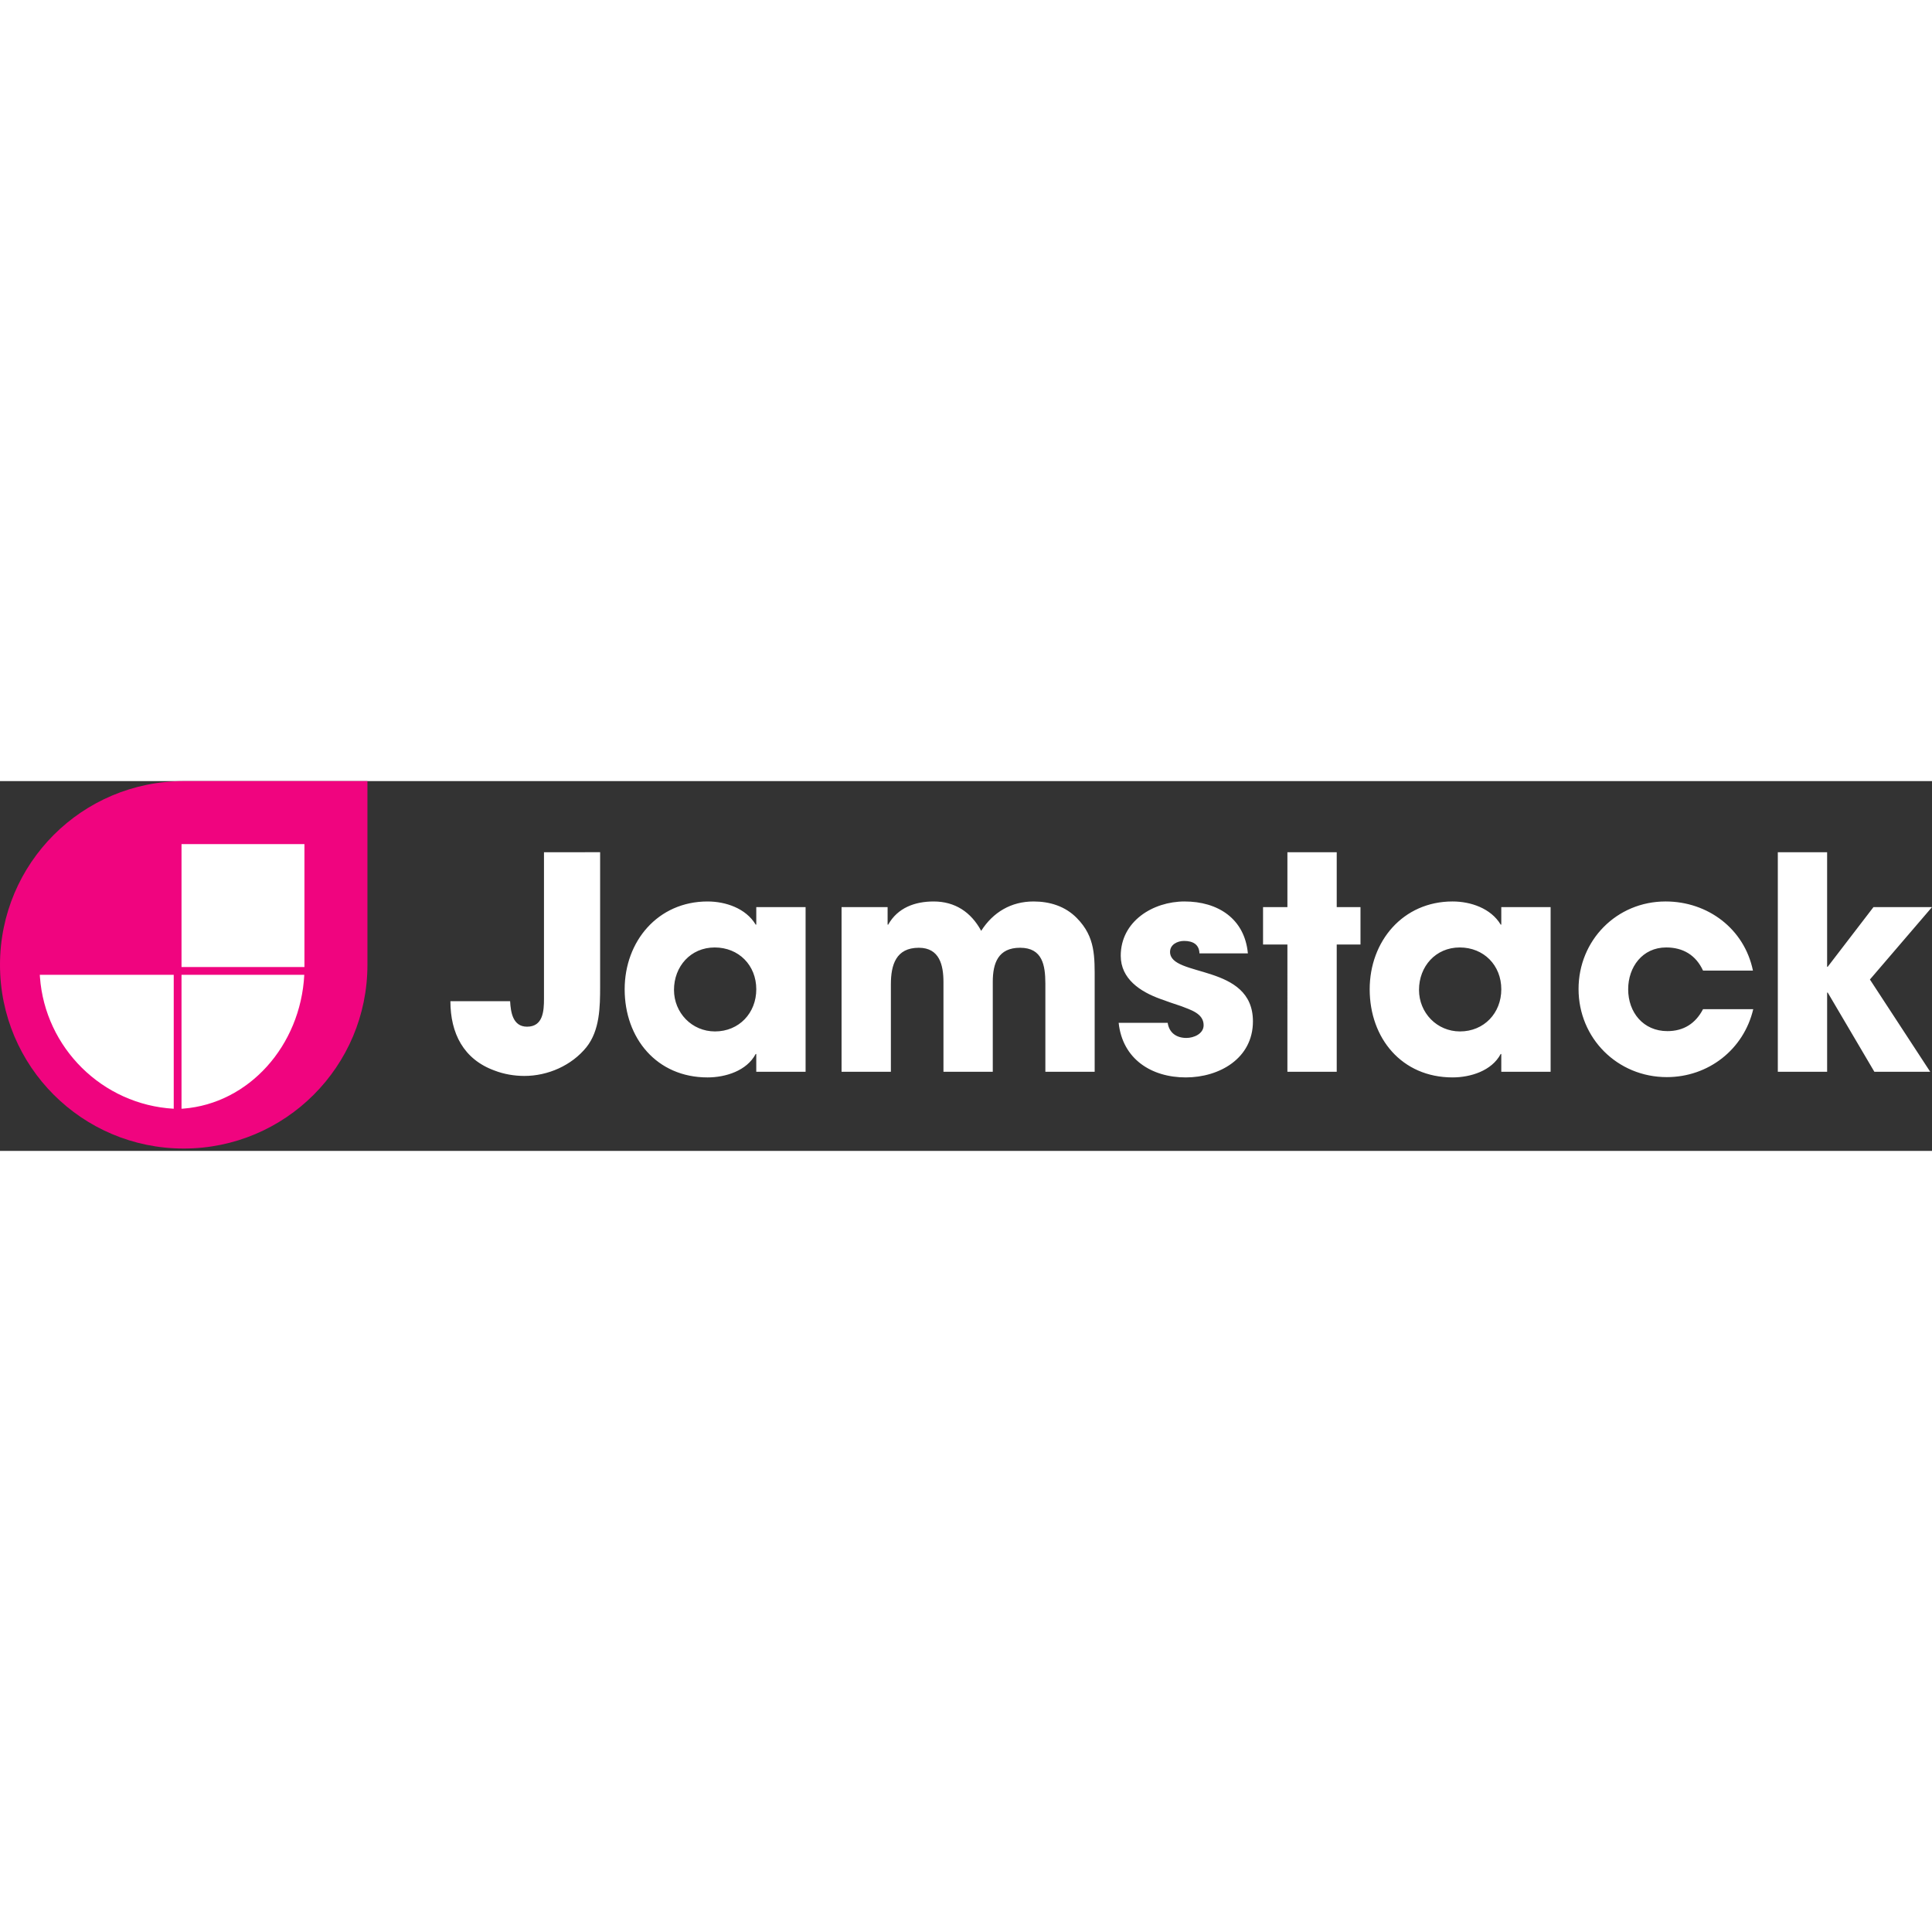
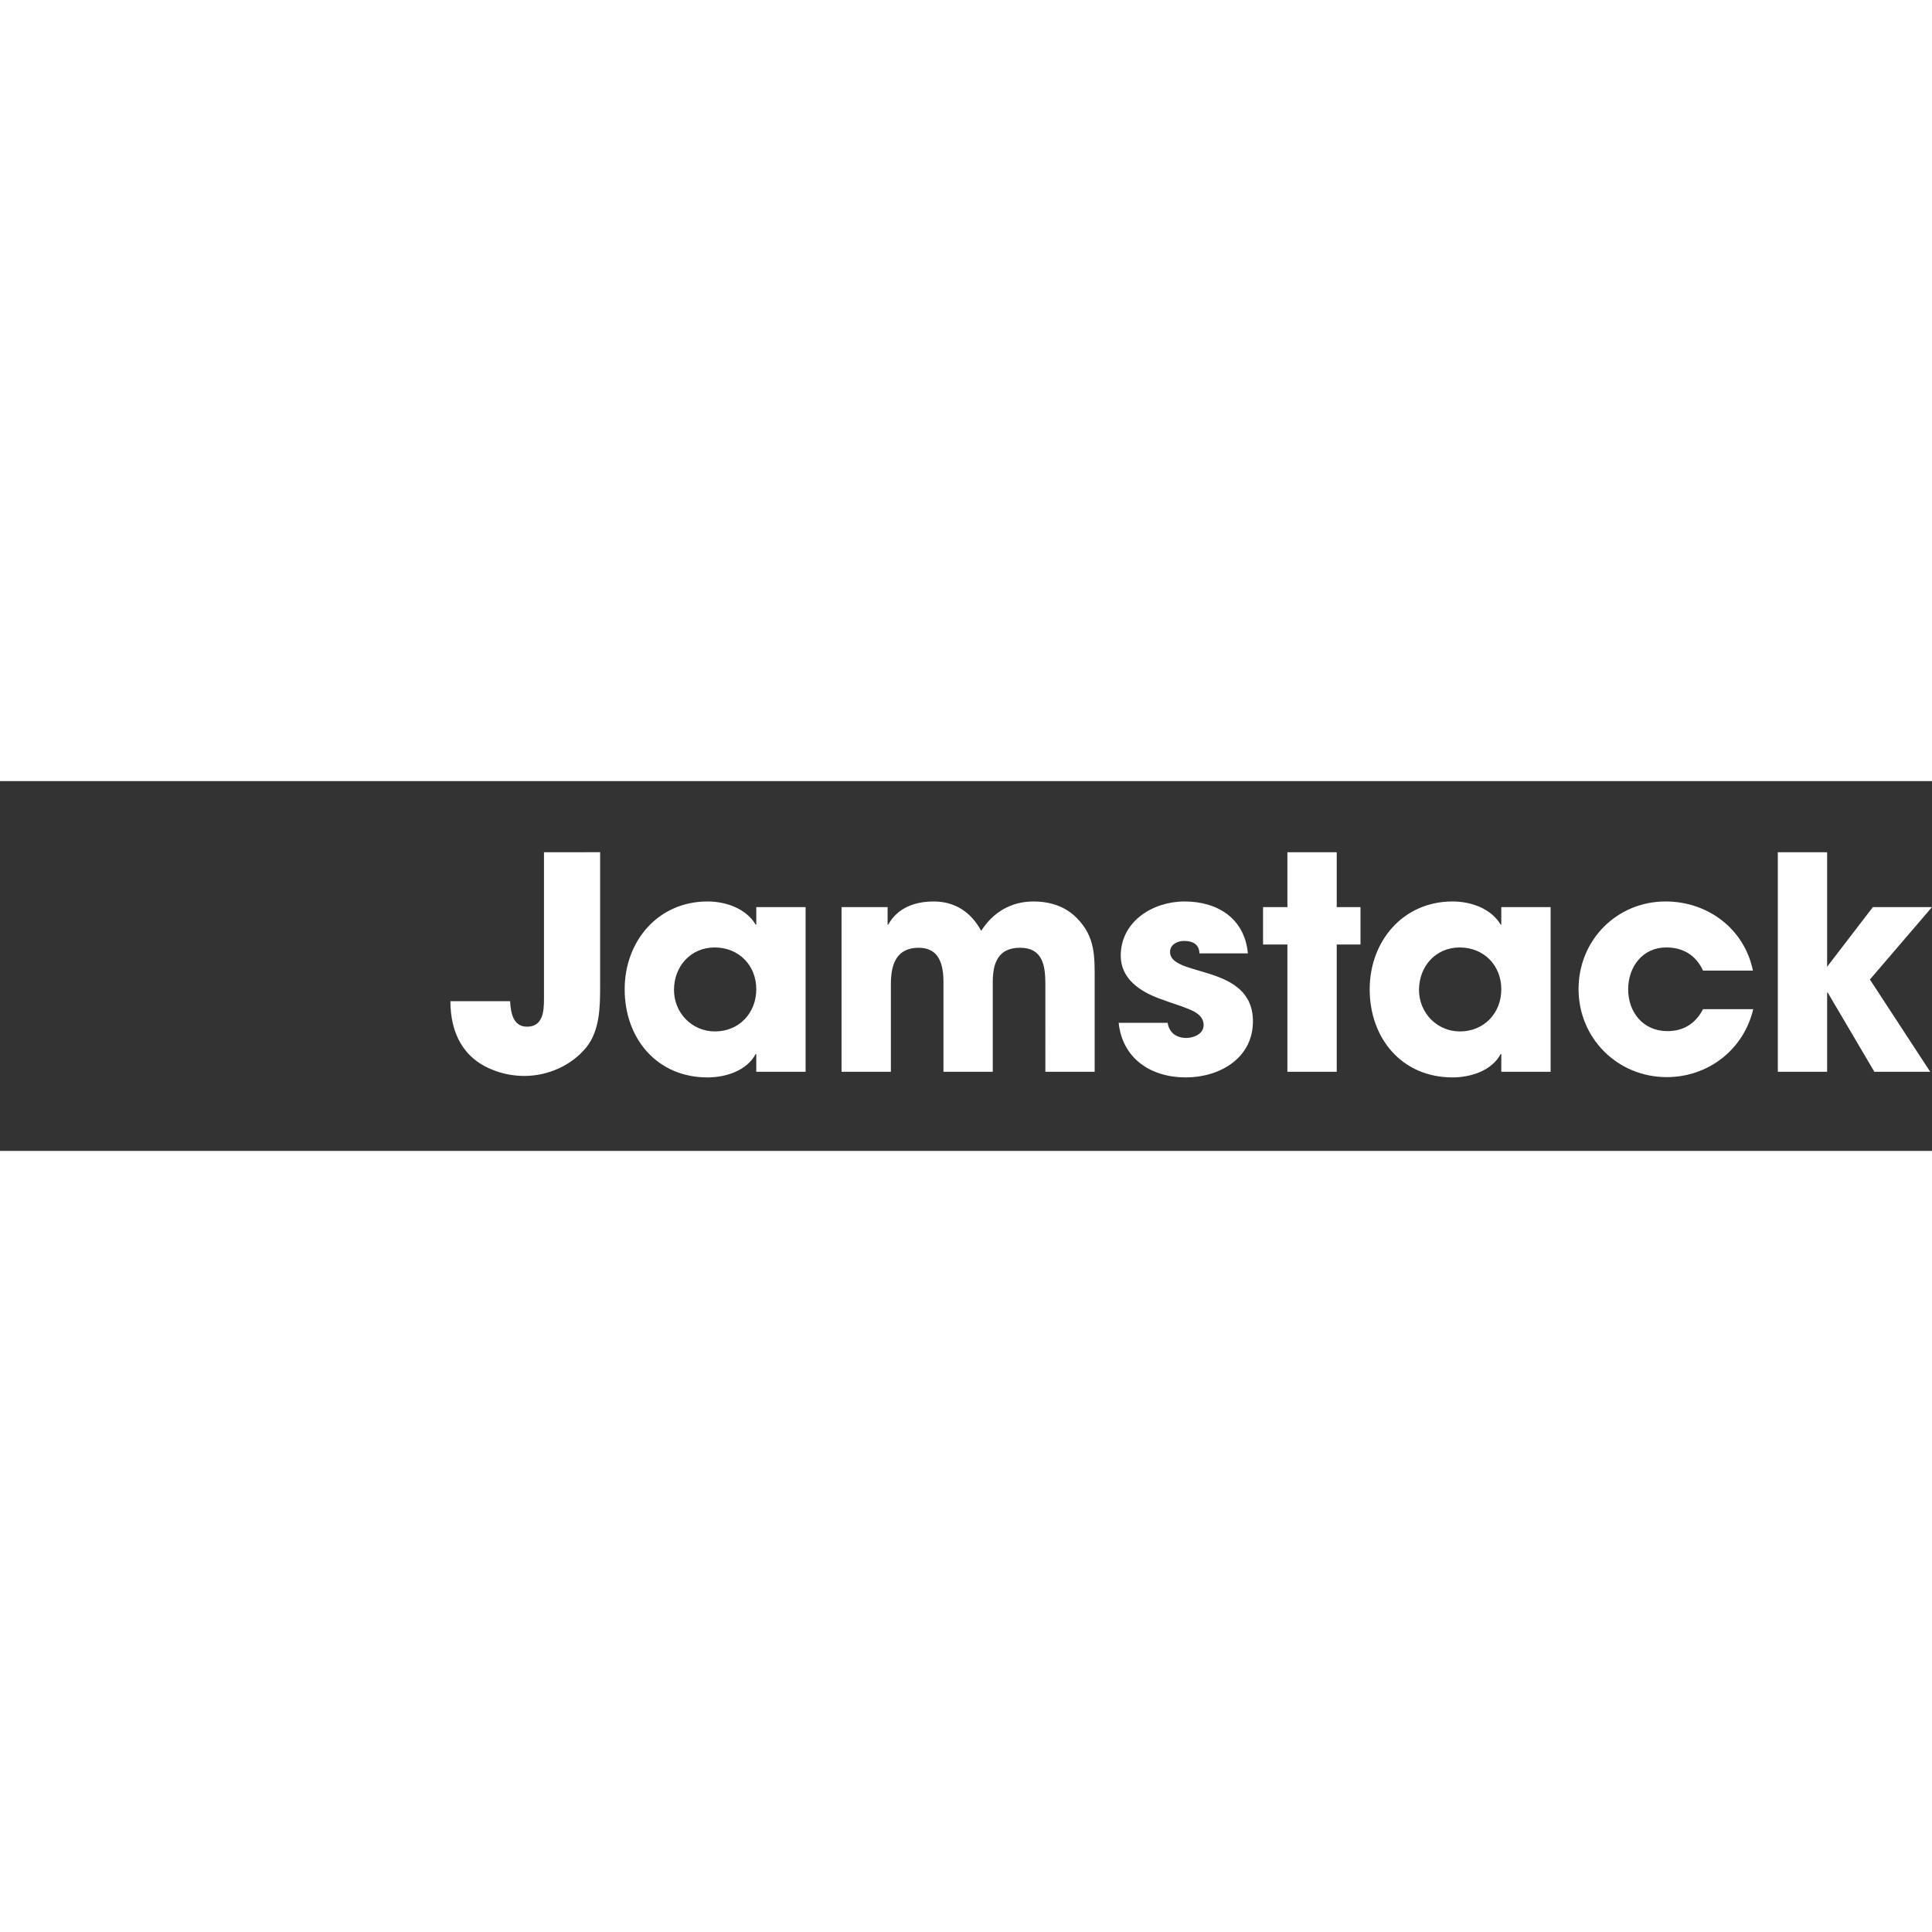
<svg xmlns="http://www.w3.org/2000/svg" width="800" height="800" viewBox="0 0 512 98">
  <rect x="0" y="0" width="512" height="98" fill="#333333" stroke="none" />
-   <path fill="#FFF" d="M187.51 31.9c4.802 0 10.155 1.808 12.754 6.132h.157v-4.639h13.069v43.64h-13.07v-4.717h-.157c-2.362 4.482-8.03 6.212-12.755 6.212c-13.462 0-21.965-10.38-21.965-23.354c0-12.738 8.818-23.275 21.965-23.275m126.427 0c8.74 0 15.904 4.481 16.768 13.76h-12.832c-.078-2.438-1.812-3.303-4.094-3.303c-1.732 0-3.7.944-3.7 2.91c0 6.84 21.964 2.988 21.964 18.4c0 9.828-8.896 14.86-17.791 14.86c-9.133 0-16.77-4.874-17.793-14.468h12.99c.394 2.674 2.362 4.01 4.96 4.01c1.97 0 4.567-1.1 4.567-3.38c0-3.146-3.543-4.09-5.905-5.033c-1.89-.629-3.78-1.258-5.669-1.966c-5.196-1.887-10.392-5.268-10.392-11.401c0-9.121 8.503-14.39 16.927-14.39m71.012 0c4.8 0 10.155 1.808 12.752 6.132h.158v-4.639h13.07v43.64h-13.07v-4.717h-.158c-2.362 4.482-8.031 6.212-12.752 6.212c-13.463 0-21.966-10.38-21.966-23.354c0-12.738 8.817-23.275 21.966-23.275m56.455 0c11.179 0 20.863 7.233 23.146 18.32h-13.227c-1.888-4.088-5.274-6.133-9.762-6.133c-6.298 0-10.077 5.19-10.077 11.087c0 6.133 4.014 11.087 10.39 11.087c4.332 0 7.483-2.044 9.45-5.819h13.305c-2.52 10.694-11.89 18.007-22.911 18.007c-13.067 0-23.383-10.3-23.383-23.353c0-12.896 10.08-23.197 23.069-23.197M159.04 18.846v35.558c-.002 5.482-.088 11.653-3.621 16.102c-3.936 4.875-10.235 7.627-16.454 7.627c-2.677 0-5.433-.471-7.873-1.415c-8.267-2.988-11.731-9.907-11.731-18.4h15.825c.157 2.91.708 6.763 4.487 6.763c4.251 0 4.488-4.168 4.488-7.392V18.847zm114.842 13.052c4.33 0 8.424 1.258 11.495 4.404c4.96 5.032 4.723 10.222 4.723 16.905v23.826h-13.068l-.001-23.432c-.022-4.72-.729-9.436-6.692-9.436c-5.825 0-7.243 4.089-7.243 9.042v23.826h-13.069V53.287c0-4.482-1.023-9.121-6.534-9.121c-6.062 0-7.4 4.56-7.4 9.672v23.196h-13.07v-43.64h12.203v4.638h.158c2.52-4.481 7.085-6.133 12.045-6.133c5.669 0 9.92 2.831 12.597 7.785c3.15-4.954 7.952-7.785 13.856-7.785m80.364-13.052v14.546h6.298v9.908h-6.298v33.733h-13.07V43.3h-6.455v-9.908h6.455V18.847zm129.96 0v30.351h.158l12.124-15.805H512L495.547 52.58l15.982 24.455h-14.801L484.365 56.04h-.157v20.995H471.14V18.847zM189.4 44.087c-6.377 0-10.786 5.033-10.786 11.244c0 6.055 4.724 11.009 10.865 11.009c6.377 0 10.943-4.875 10.943-11.166c0-6.37-4.645-11.087-11.022-11.087m197.437 0c-6.376 0-10.786 5.033-10.786 11.244c0 6.055 4.724 11.009 10.865 11.009c6.376 0 10.944-4.875 10.944-11.166c0-6.37-4.646-11.087-11.023-11.087" />
-   <path fill="#F0047F" d="M48.687 0C21.765 0 0 21.765 0 48.687C0 75.61 21.765 97.374 48.687 97.374c26.922 0 48.687-21.765 48.687-48.687V0z" />
-   <path fill="#FFF" d="M46.04 51.334v35.493c-18.89-1.079-34.096-16.106-35.456-34.921l-.037-.572zm34.599 0c-.99 18.89-14.765 34.097-32.012 35.456l-.523.037V51.334zm.042-34.641V49.27H48.104V16.693z" />
+   <path fill="#FFF" d="M187.51 31.9c4.802 0 10.155 1.808 12.754 6.132h.157v-4.639h13.069v43.64h-13.07v-4.717h-.157c-2.362 4.482-8.03 6.212-12.755 6.212c-13.462 0-21.965-10.38-21.965-23.354c0-12.738 8.818-23.275 21.965-23.275m126.427 0c8.74 0 15.904 4.481 16.768 13.76h-12.832c-.078-2.438-1.812-3.303-4.094-3.303c-1.732 0-3.7.944-3.7 2.91c0 6.84 21.964 2.988 21.964 18.4c0 9.828-8.896 14.86-17.791 14.86c-9.133 0-16.77-4.874-17.793-14.468h12.99c.394 2.674 2.362 4.01 4.96 4.01c1.97 0 4.567-1.1 4.567-3.38c0-3.146-3.543-4.09-5.905-5.033c-1.89-.629-3.78-1.258-5.669-1.966c-5.196-1.887-10.392-5.268-10.392-11.401c0-9.121 8.503-14.39 16.927-14.39m71.012 0c4.8 0 10.155 1.808 12.752 6.132h.158v-4.639h13.07v43.64h-13.07v-4.717h-.158c-2.362 4.482-8.031 6.212-12.752 6.212c-13.463 0-21.966-10.38-21.966-23.354c0-12.738 8.817-23.275 21.966-23.275m56.455 0c11.179 0 20.863 7.233 23.146 18.32h-13.227c-1.888-4.088-5.274-6.133-9.762-6.133c-6.298 0-10.077 5.19-10.077 11.087c0 6.133 4.014 11.087 10.39 11.087c4.332 0 7.483-2.044 9.45-5.819h13.305c-2.52 10.694-11.89 18.007-22.911 18.007c-13.067 0-23.383-10.3-23.383-23.353c0-12.896 10.08-23.197 23.069-23.197M159.04 18.846v35.558c-.002 5.482-.088 11.653-3.621 16.102c-3.936 4.875-10.235 7.627-16.454 7.627c-2.677 0-5.433-.471-7.873-1.415c-8.267-2.988-11.731-9.907-11.731-18.4h15.825c.157 2.91.708 6.763 4.487 6.763c4.251 0 4.488-4.168 4.488-7.392V18.847zm114.842 13.052c4.33 0 8.424 1.258 11.495 4.404c4.96 5.032 4.723 10.222 4.723 16.905v23.826h-13.068l-.001-23.432c-.022-4.72-.729-9.436-6.692-9.436c-5.825 0-7.243 4.089-7.243 9.042v23.826h-13.069V53.287c0-4.482-1.023-9.121-6.534-9.121c-6.062 0-7.4 4.56-7.4 9.672v23.196h-13.07v-43.64h12.203v4.638h.158c2.52-4.481 7.085-6.133 12.045-6.133c5.669 0 9.92 2.831 12.597 7.785c3.15-4.954 7.952-7.785 13.856-7.785m80.364-13.052v14.546h6.298v9.908h-6.298v33.733h-13.07V43.3h-6.455v-9.908h6.455V18.847zm129.96 0v30.351l12.124-15.805H512L495.547 52.58l15.982 24.455h-14.801L484.365 56.04h-.157v20.995H471.14V18.847zM189.4 44.087c-6.377 0-10.786 5.033-10.786 11.244c0 6.055 4.724 11.009 10.865 11.009c6.377 0 10.943-4.875 10.943-11.166c0-6.37-4.645-11.087-11.022-11.087m197.437 0c-6.376 0-10.786 5.033-10.786 11.244c0 6.055 4.724 11.009 10.865 11.009c6.376 0 10.944-4.875 10.944-11.166c0-6.37-4.646-11.087-11.023-11.087" />
</svg>